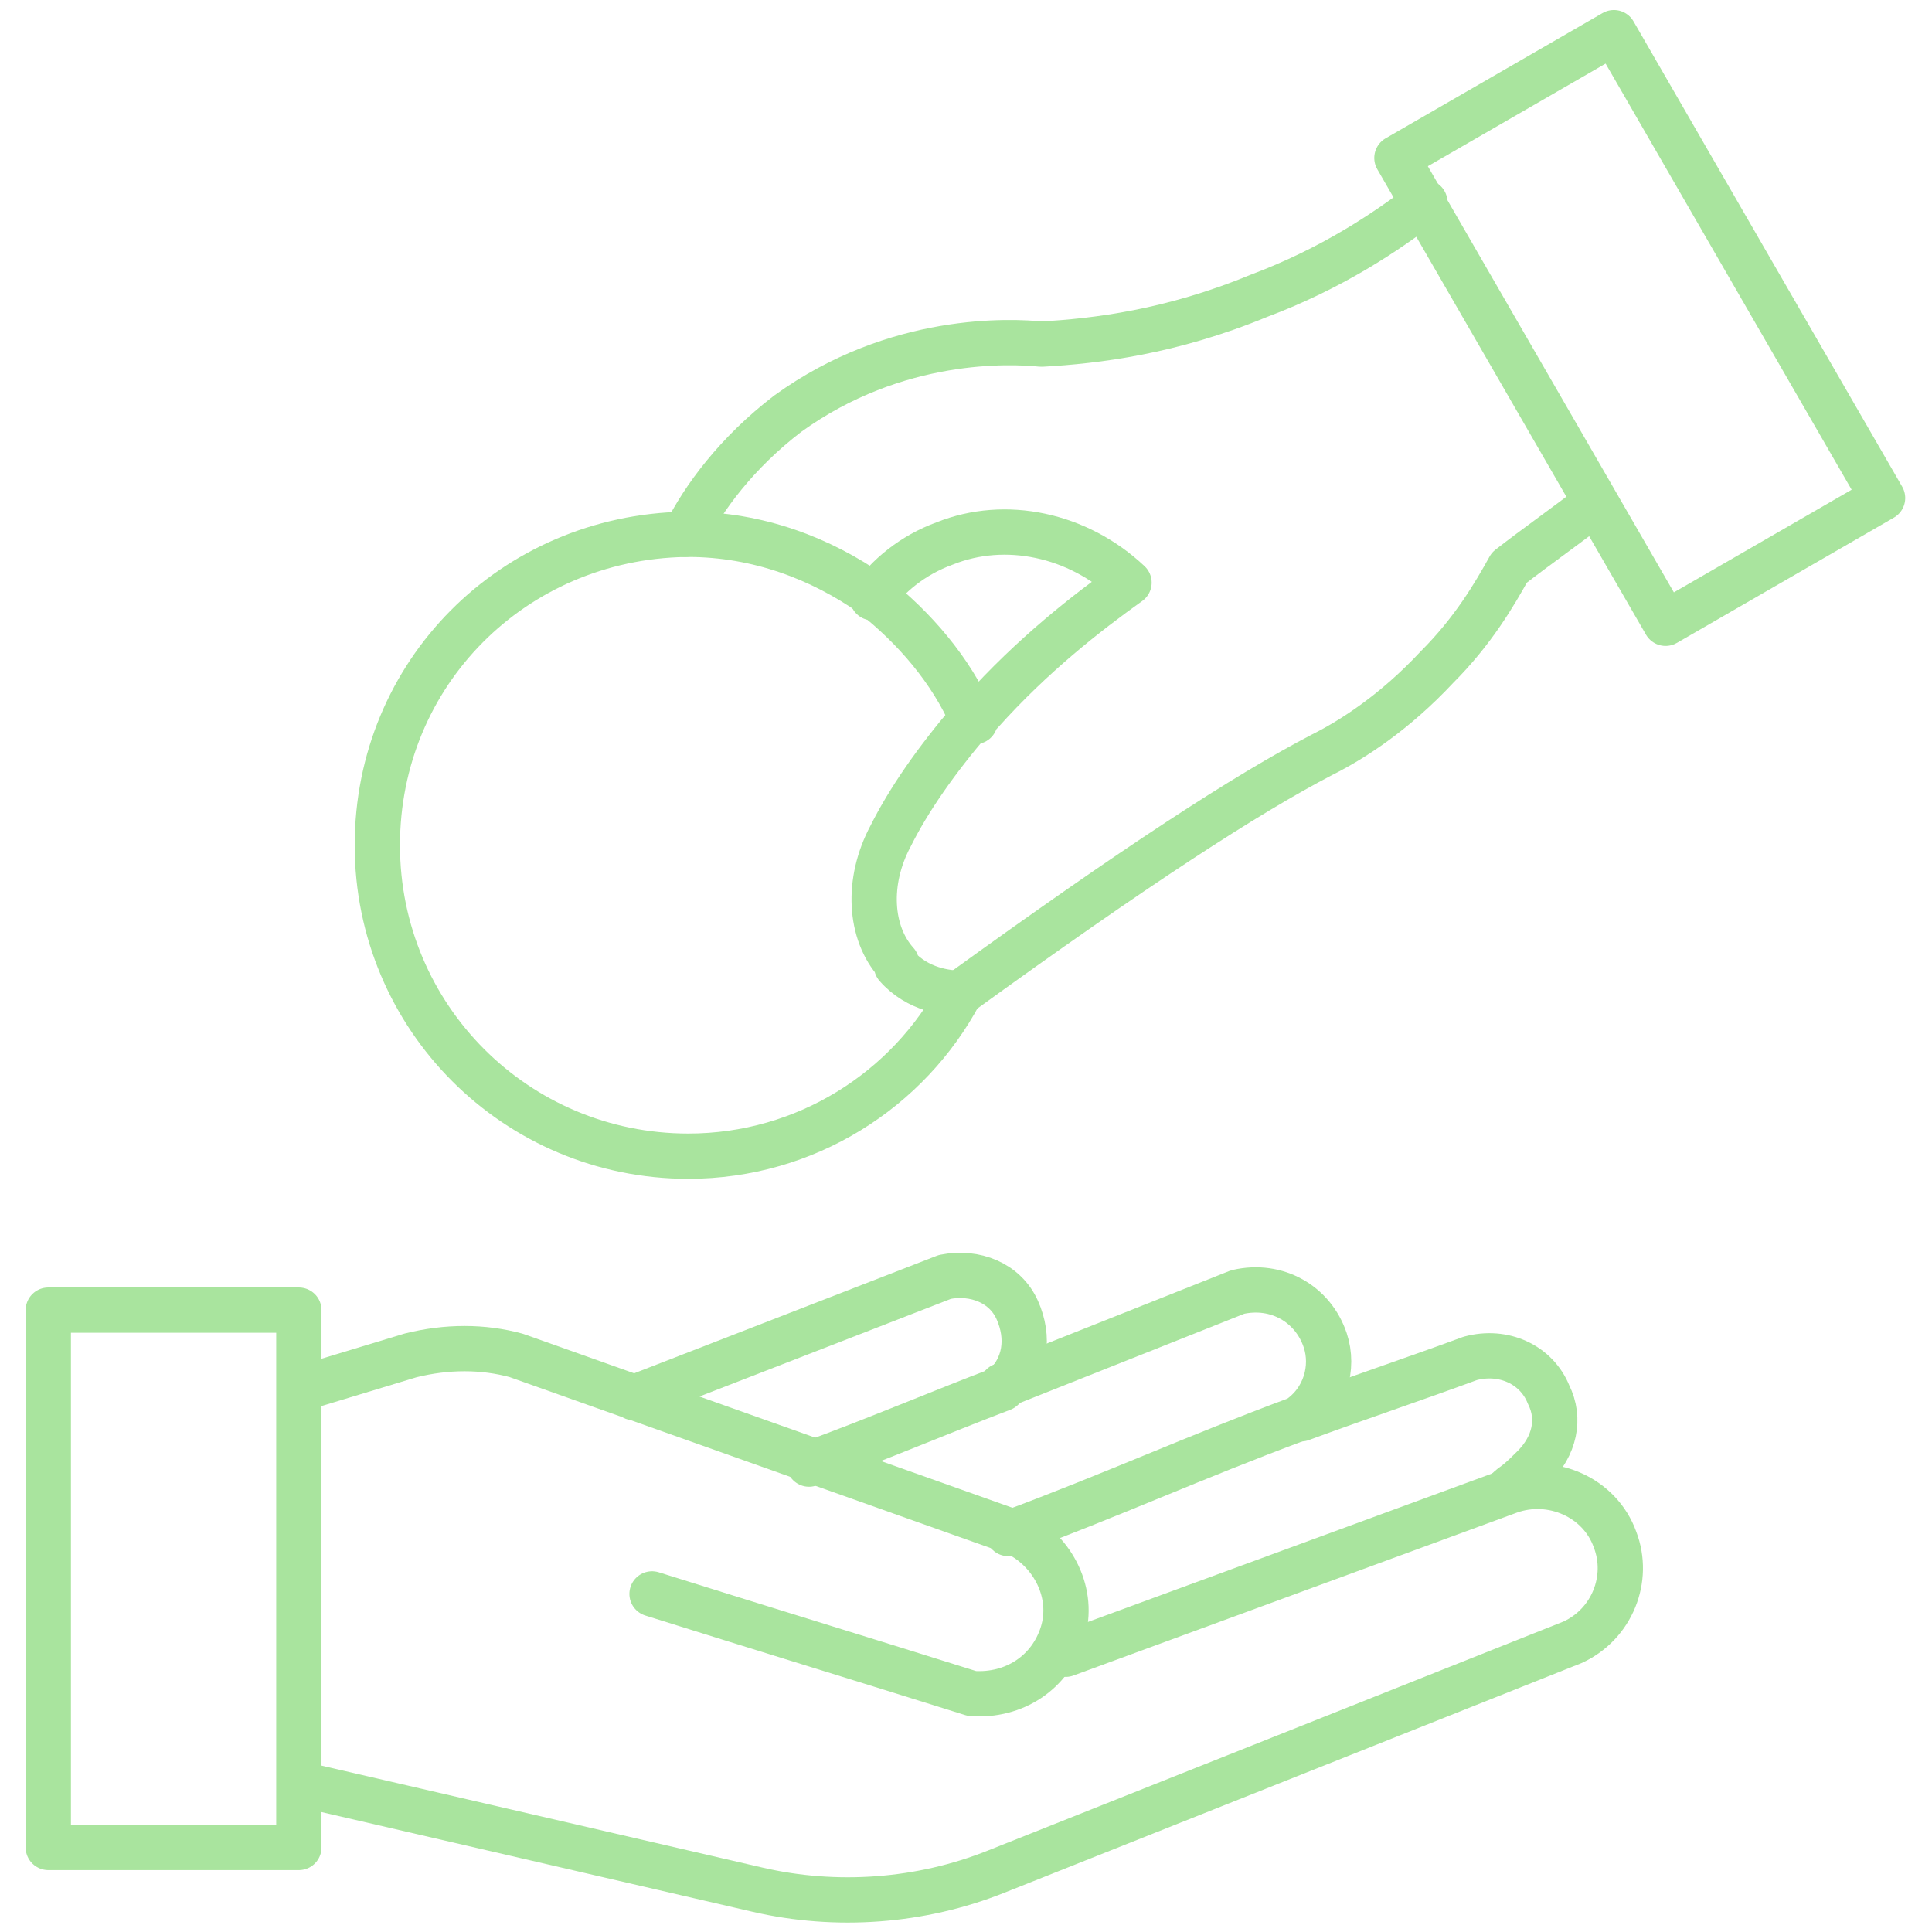
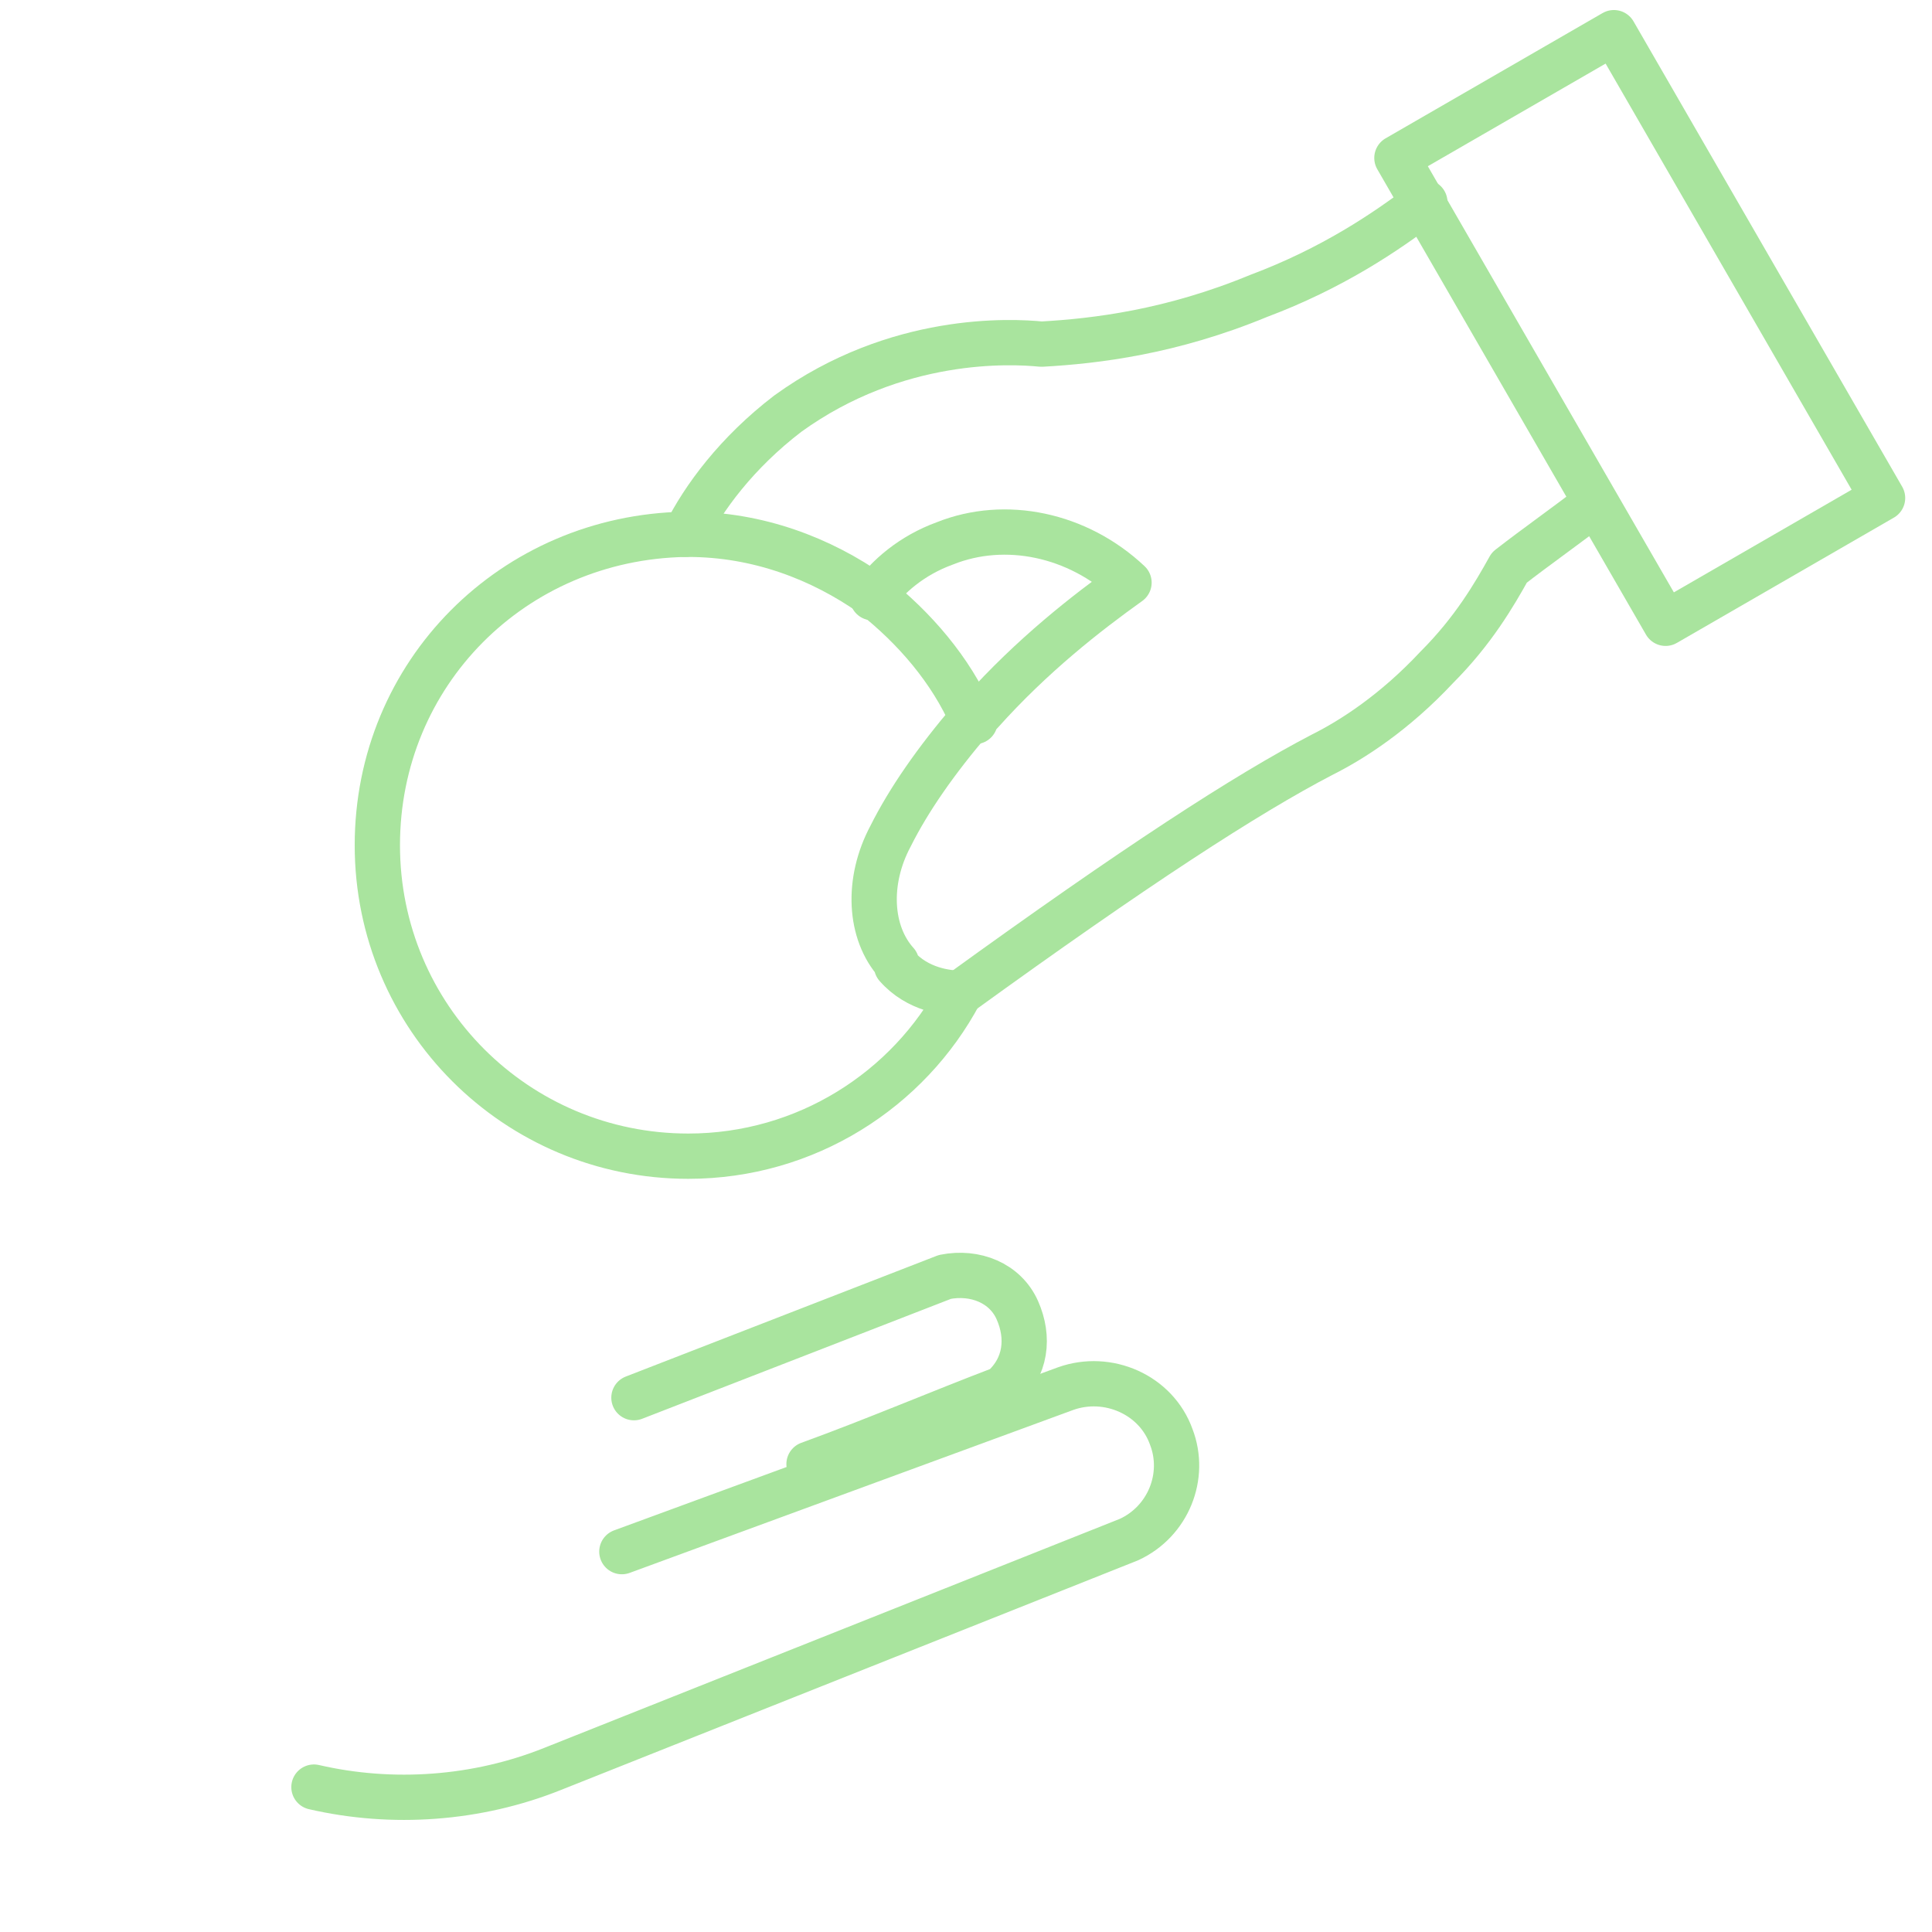
<svg xmlns="http://www.w3.org/2000/svg" version="1.1" viewBox="0 0 64 64">
  <defs>
    <style>
      .cls-1 {
        stroke-width: 1.5px;
      }

      .cls-1, .cls-2 {
        fill: none;
        stroke: #a9e49e;
        stroke-linecap: round;
        stroke-linejoin: round;
      }

      .cls-2 {
        stroke-width: 1.5px;
      }
    </style>
  </defs>
  <g>
    <g id="Layer_1">
-       <rect class="cls-2" x="1.6" y="43.4" width="8.3" height="17.8" />
      <rect class="cls-1" x="50.2" y="2" width="8.3" height="17.8" transform="translate(1.8 28.6) rotate(-30)" />
      <path class="cls-2" d="M29.7,32c.7.8,1.7.9,2.1.9-1.7,3.2-5.1,5.4-9,5.4-5.7,0-10.3-4.6-10.3-10.3s4.5-10.2,10.2-10.3h.1c2.3,0,4.4.8,6.1,2,1.4,1.1,2.6,2.5,3.3,4.1-1.2,1.4-2.1,2.7-2.7,3.9-.8,1.5-.7,3.2.2,4.2h0Z" />
      <path class="cls-2" d="M31.8,32.9h0c5.8-4.2,9.5-6.6,12-7.9,1-.5,2.4-1.4,3.8-2.9,1.2-1.2,1.9-2.4,2.4-3.3.9-.7,1.9-1.4,2.8-2.1" />
      <path class="cls-2" d="M28.9,19.8c.5-.7,1.3-1.4,2.4-1.8,2-.8,4.4-.3,6.1,1.3-1.4,1-3.2,2.4-4.9,4.3,0,0-.2.2-.2.3" />
      <path class="cls-2" d="M22.7,17.7c.6-1.2,1.7-2.7,3.4-4,3.6-2.6,7.4-2.4,8.4-2.3,1.8-.1,4.3-.4,7.2-1.6,2.4-.9,4.2-2.1,5.5-3.1" />
-       <path class="cls-2" d="M10.3,45.9l3.3-1c1.2-.3,2.4-.3,3.5,0l16.6,5.9c1.2.6,1.9,2,1.5,3.3s-1.6,2.1-3,2c-3.5-1.1-7.1-2.2-10.6-3.3" />
-       <path class="cls-2" d="M10.4,59.2l14.7,3.4c2.6.6,5.4.4,7.9-.6l19.1-7.6c1.3-.6,1.9-2.1,1.4-3.4-.5-1.4-2.1-2.1-3.5-1.6-4.9,1.8-9.8,3.6-14.7,5.4" />
+       <path class="cls-2" d="M10.4,59.2c2.6.6,5.4.4,7.9-.6l19.1-7.6c1.3-.6,1.9-2.1,1.4-3.4-.5-1.4-2.1-2.1-3.5-1.6-4.9,1.8-9.8,3.6-14.7,5.4" />
      <path class="cls-2" d="M21,46.3l10.3-4c1-.2,2,.2,2.4,1.1.4.9.3,1.9-.5,2.6-2.1.8-4.2,1.7-6.4,2.5" />
-       <path class="cls-2" d="M33.2,45.9l7.8-3.1c1.3-.3,2.5.4,2.9,1.6.3.9,0,2-.9,2.6-3.5,1.3-6.1,2.5-9.6,3.8" />
-       <path class="cls-2" d="M43.1,47c1.9-.7,3.7-1.3,5.6-2,1.1-.3,2.2.2,2.6,1.2.4.8.2,1.7-.5,2.4s-.6.5-.9.8" />
    </g>
  </g>
</svg>